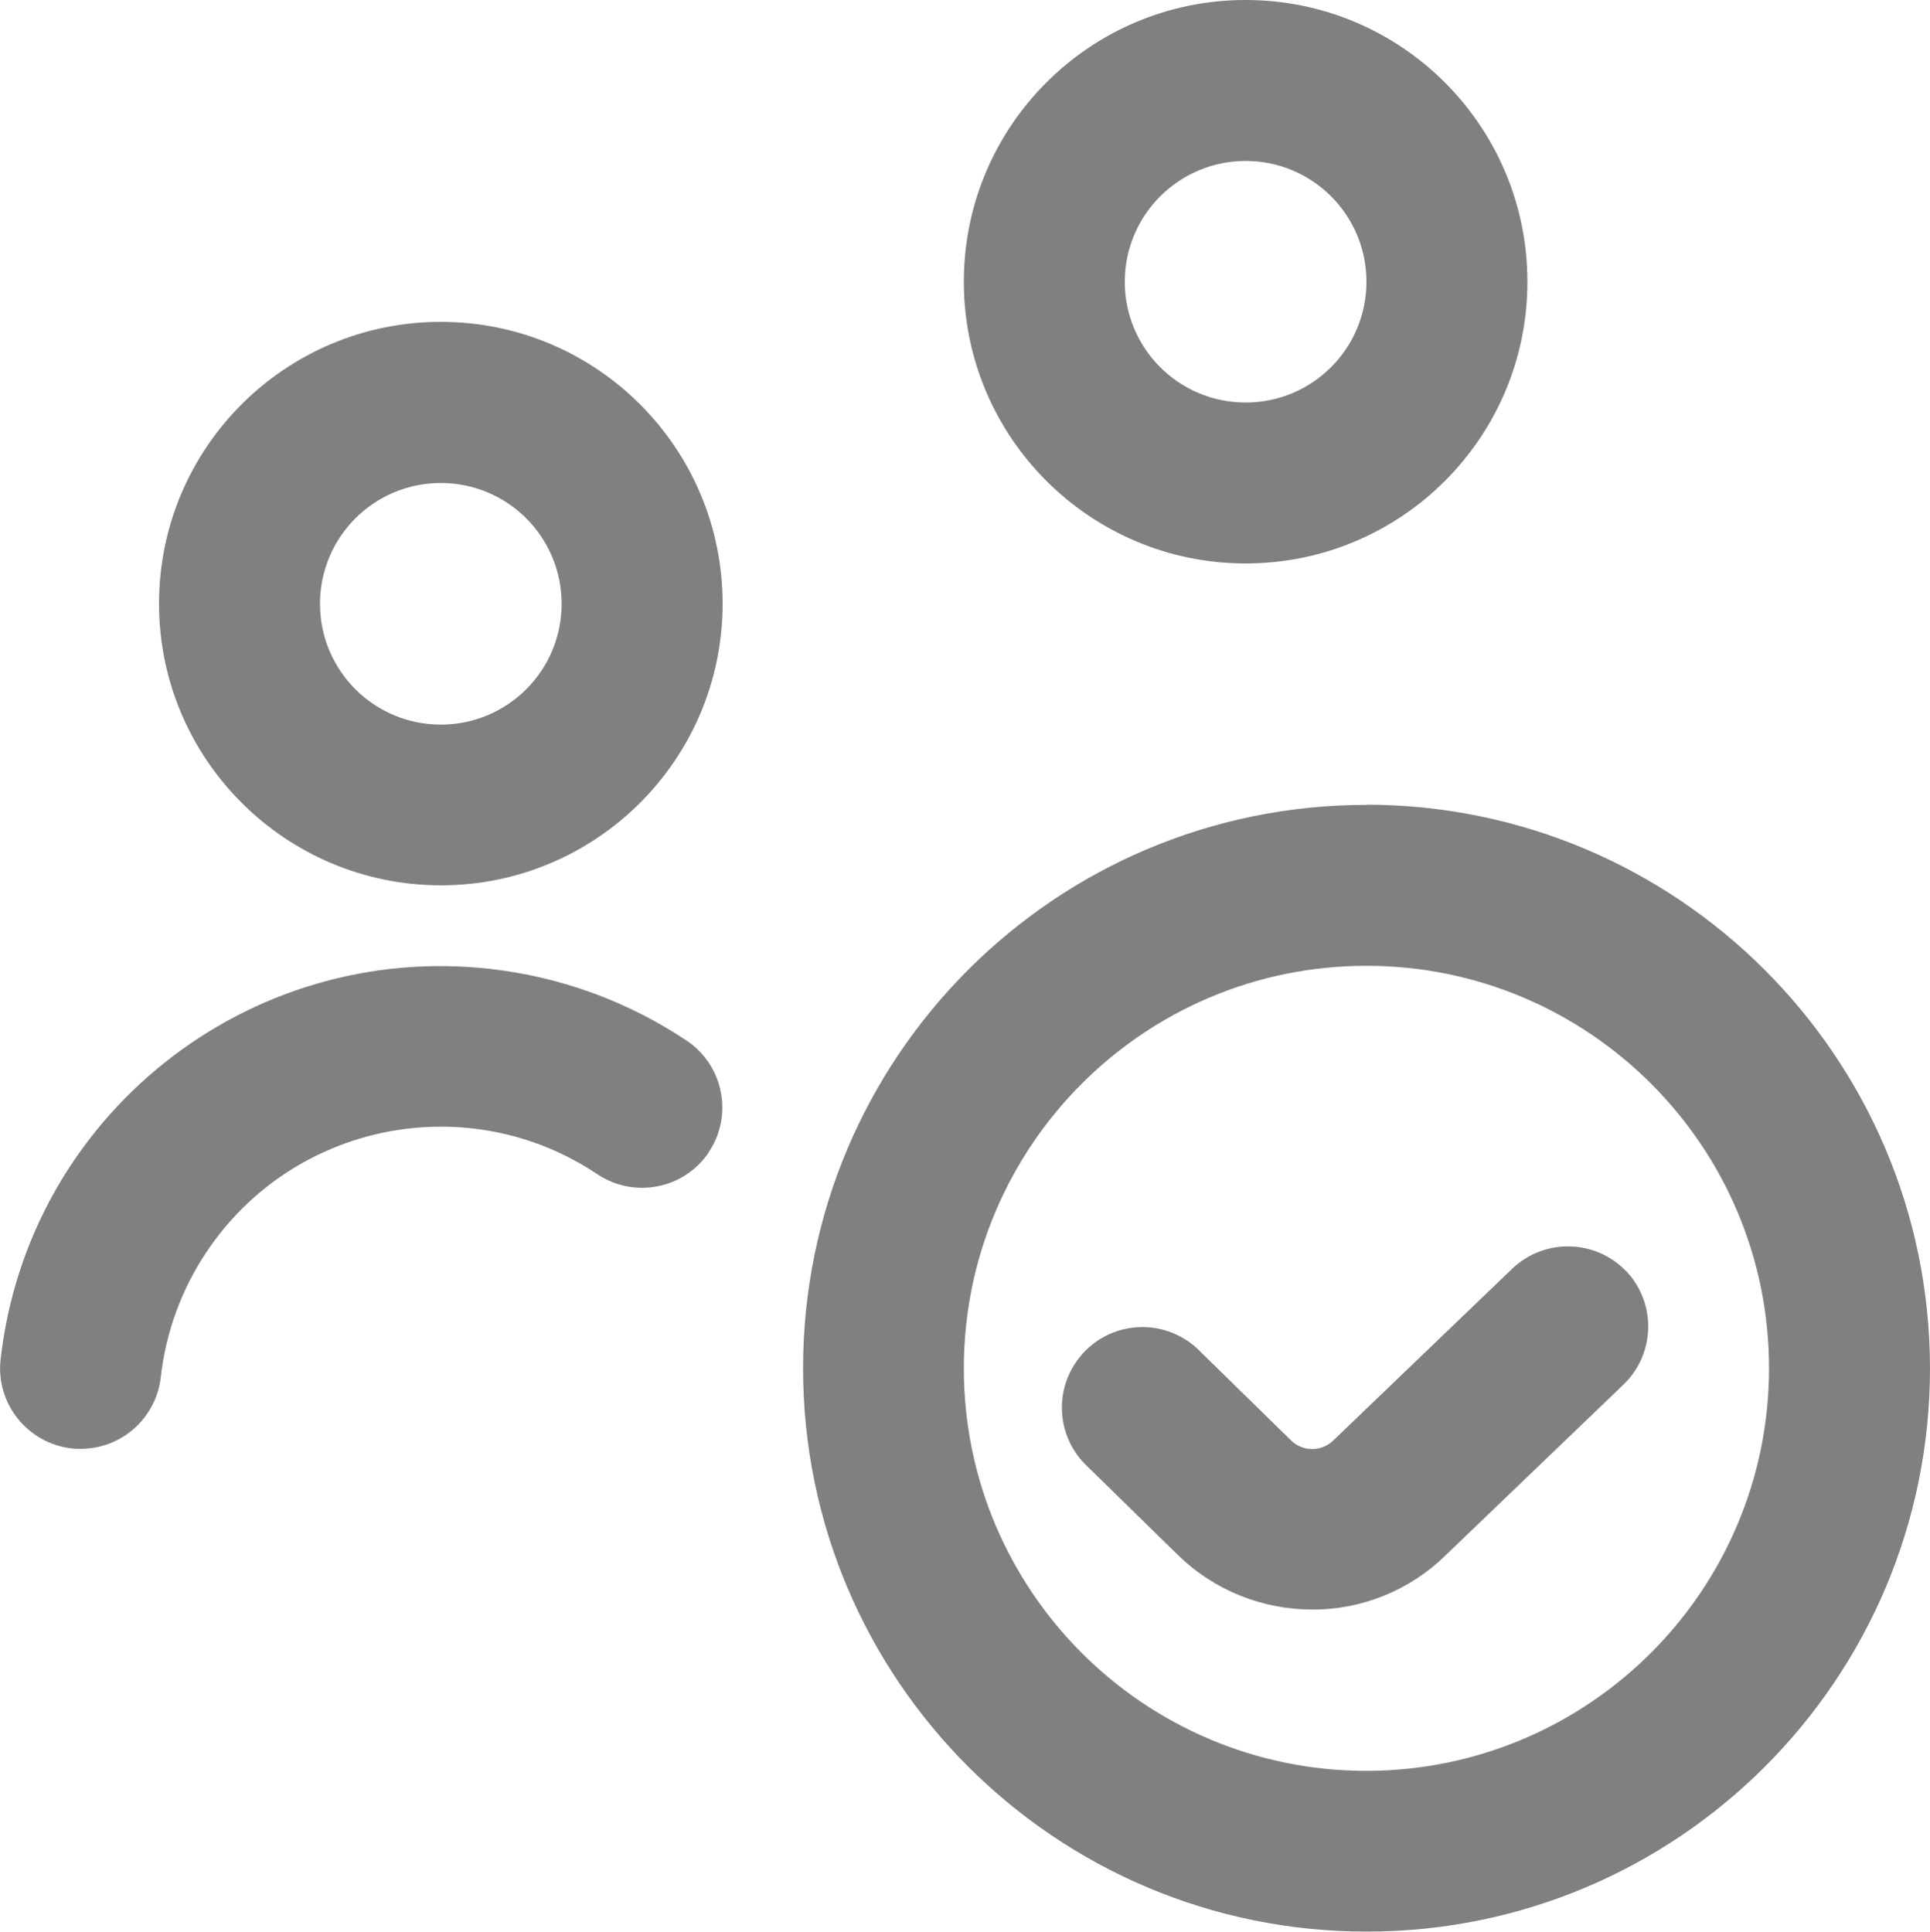
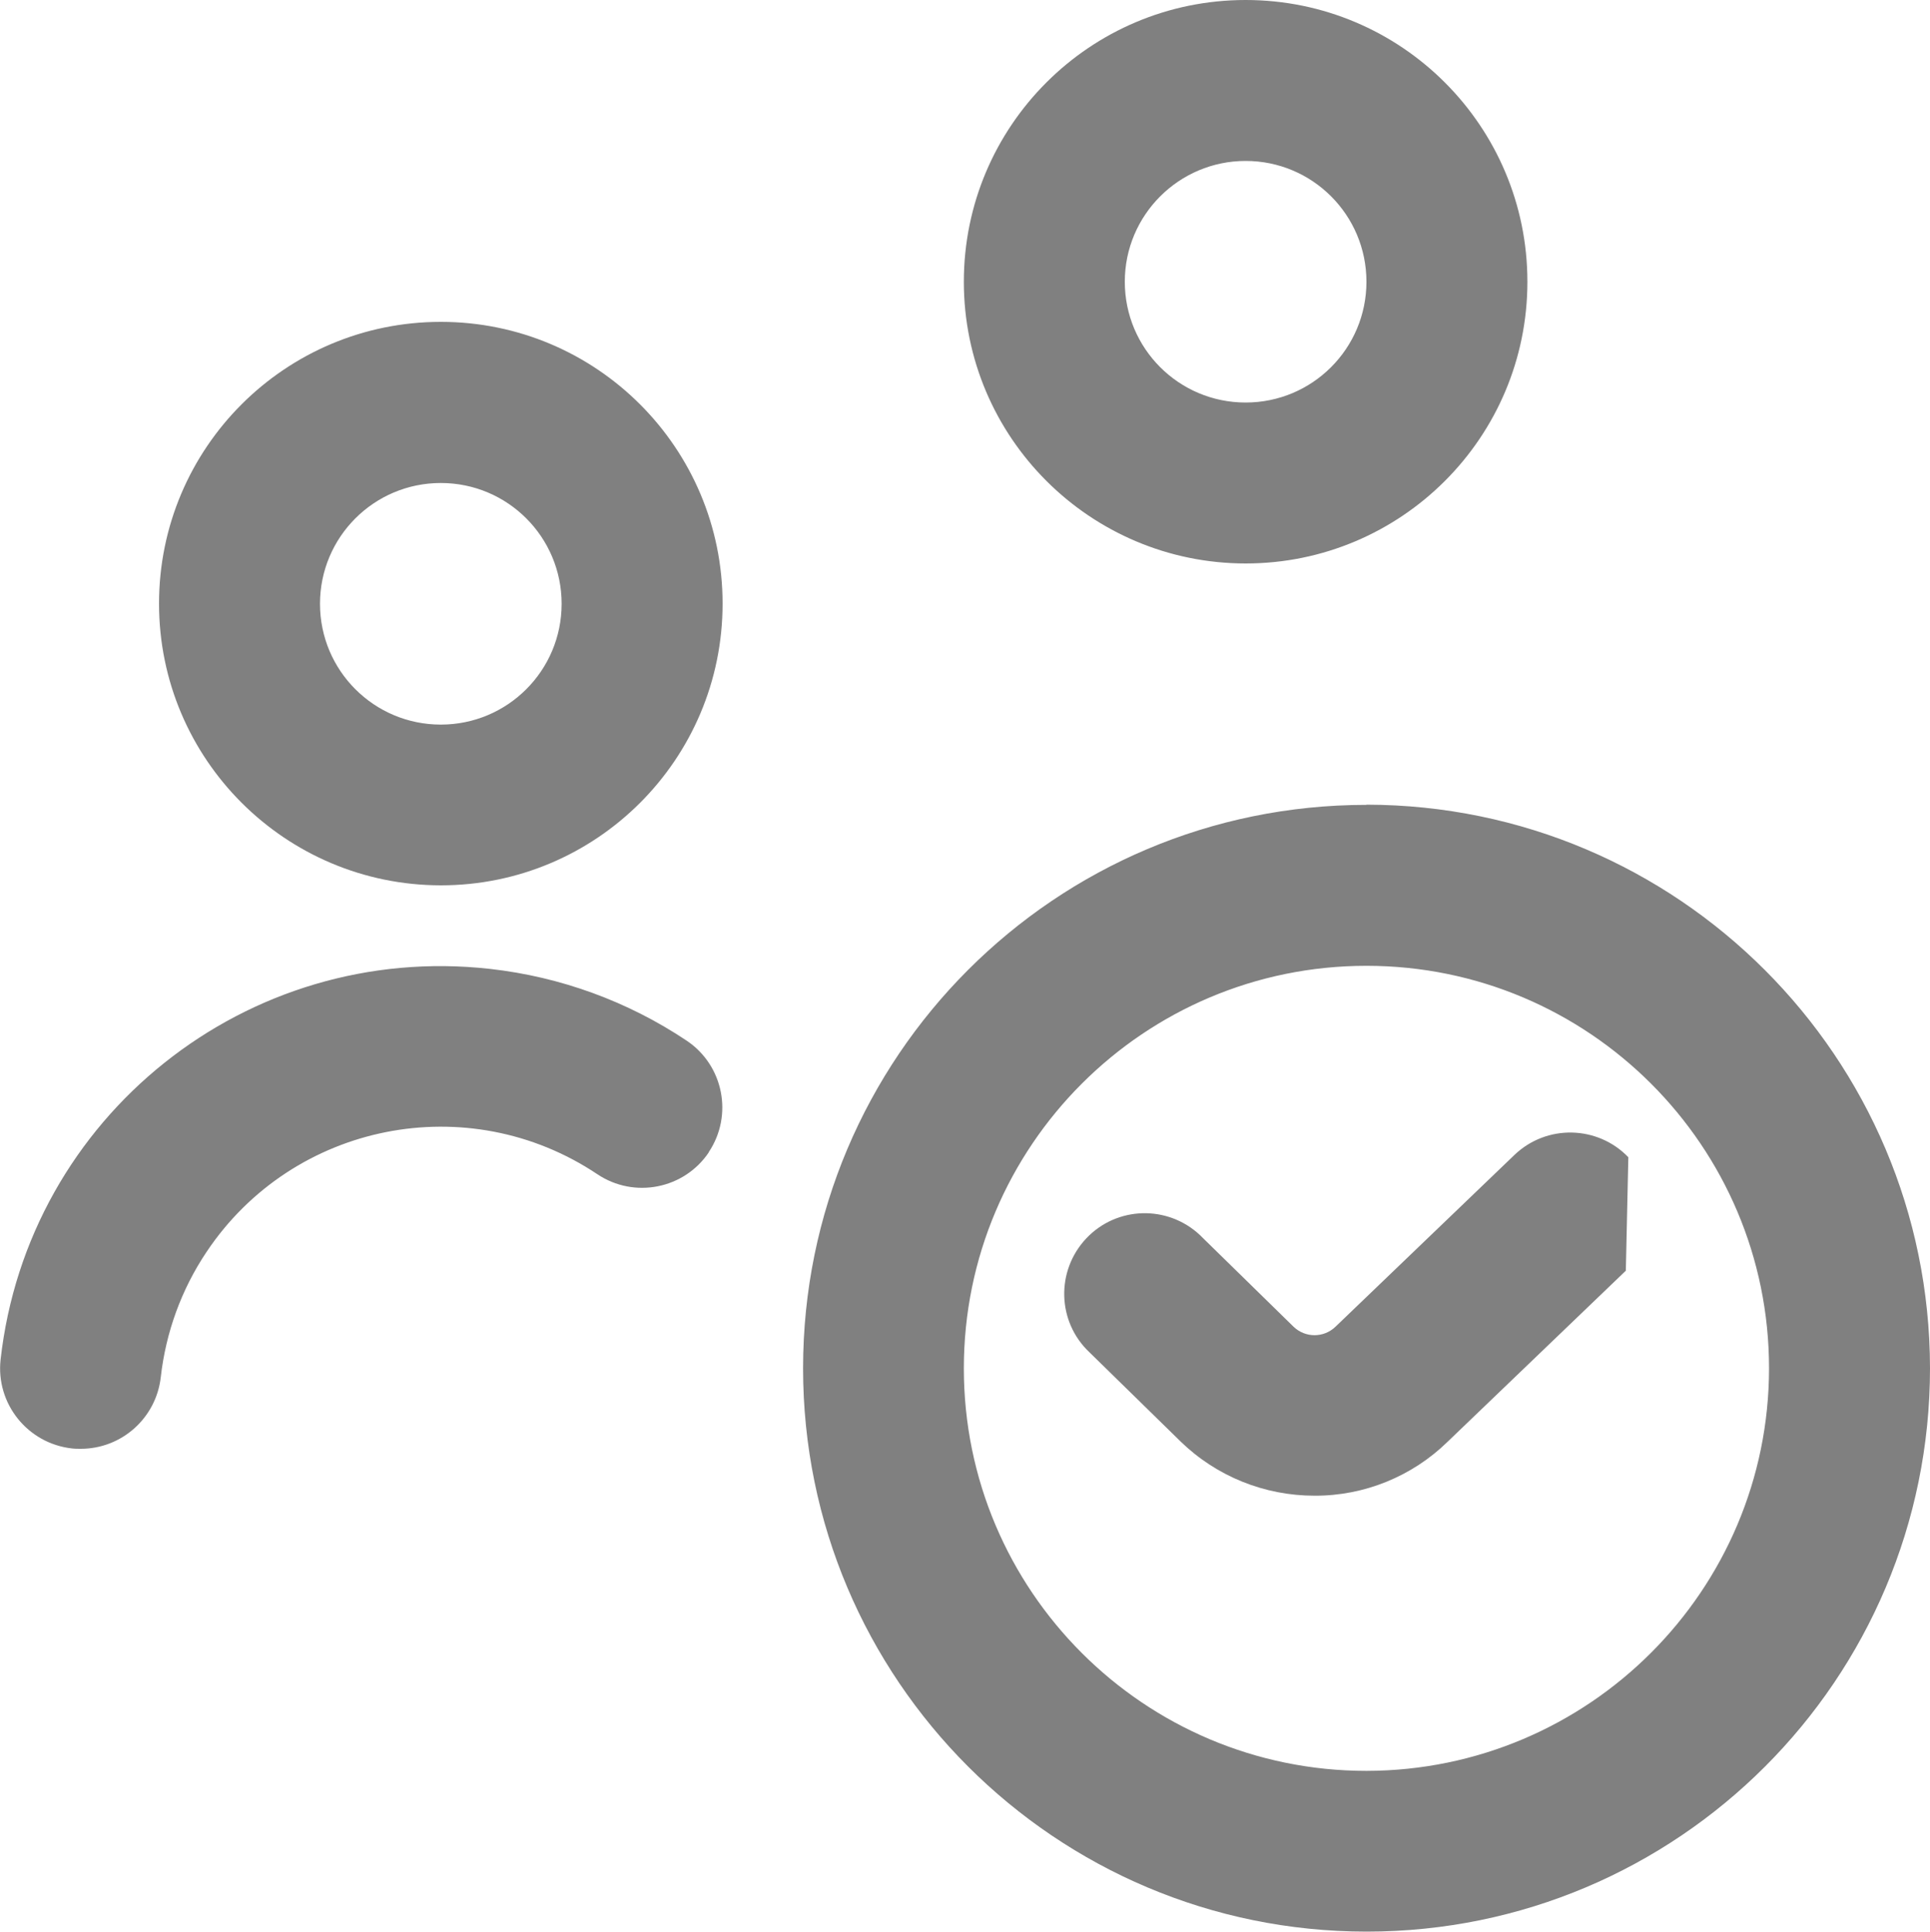
<svg xmlns="http://www.w3.org/2000/svg" version="1.1" viewBox="0 0 1000 1001.1">
  <defs>
    <style>
      .cls-1 {
        fill: gray;
      }
    </style>
  </defs>
  <g>
    <g id="Camada_1">
-       <path id="team-check" class="cls-1" d="M228.4,458.8c80.6,0,146-65.3,146-146,0-80.6-65.3-146-146-146-80.6,0-146,65.3-146,146,0,0,0,0,0,0,0,80.6,65.4,145.9,146,146ZM228.4,250.3c34.6,0,62.6,28,62.6,62.6,0,34.6-28,62.6-62.6,62.6-34.6,0-62.6-28-62.6-62.6h0c0-34.6,28-62.6,62.6-62.6ZM367.3,597.1c-12.8,19.1-38.7,24.2-57.8,11.4-67-44.8-157.7-26.8-202.5,40.3-13,19.4-21.1,41.7-23.7,64.9-2.4,21.1-20.2,37.1-41.5,37.1-1.5,0-3.1,0-4.6-.2-22.9-2.6-39.4-23.2-36.9-46,14.1-126,127.6-216.6,253.6-202.5,36.5,4.1,71.4,16.8,101.9,37.2,19.1,12.8,24.2,38.7,11.4,57.8h0ZM645.4,292c80.6,0,146-65.3,146-146C791.4,65.4,726.1,0,645.4,0c-80.6,0-146,65.3-146,146h0c0,80.7,65.5,146,146.1,146h0ZM645.4,83.4c34.6,0,62.6,28,62.6,62.6,0,34.6-28,62.6-62.6,62.6-34.6,0-62.6-28-62.6-62.6h0c0-34.6,28.1-62.6,62.6-62.6h0ZM708,417.1c-161.3,0-291.9,130.8-291.9,292s130.8,291.9,292,291.9c161.2,0,291.9-130.7,291.9-292-.2-161.2-130.8-291.8-292-292h0ZM708,917.7c-115.2,0-208.6-93.4-208.6-208.6s93.4-208.6,208.6-208.6,208.6,93.4,208.6,208.6c-.1,115.1-93.4,208.4-208.5,208.6h0ZM842.4,658.5c15.9,16.6,15.4,43-1.2,59l-92.3,88.6c-18.4,18-43.2,28.1-69,28-25.9,0-50.8-10-69.4-28.1l-47.2-46.2c-16.8-15.8-17.5-42.2-1.7-59,15.8-16.8,42.2-17.5,59-1.7.4.4.8.8,1.2,1.2l47.2,46.2c6.1,5.9,15.7,5.9,21.8,0l92.7-89c16.6-15.9,43-15.4,59,1.2h0Z" />
+       <path id="team-check" class="cls-1" d="M228.4,458.8c80.6,0,146-65.3,146-146,0-80.6-65.3-146-146-146-80.6,0-146,65.3-146,146,0,0,0,0,0,0,0,80.6,65.4,145.9,146,146ZM228.4,250.3c34.6,0,62.6,28,62.6,62.6,0,34.6-28,62.6-62.6,62.6-34.6,0-62.6-28-62.6-62.6h0c0-34.6,28-62.6,62.6-62.6ZM367.3,597.1c-12.8,19.1-38.7,24.2-57.8,11.4-67-44.8-157.7-26.8-202.5,40.3-13,19.4-21.1,41.7-23.7,64.9-2.4,21.1-20.2,37.1-41.5,37.1-1.5,0-3.1,0-4.6-.2-22.9-2.6-39.4-23.2-36.9-46,14.1-126,127.6-216.6,253.6-202.5,36.5,4.1,71.4,16.8,101.9,37.2,19.1,12.8,24.2,38.7,11.4,57.8h0ZM645.4,292c80.6,0,146-65.3,146-146C791.4,65.4,726.1,0,645.4,0c-80.6,0-146,65.3-146,146h0c0,80.7,65.5,146,146.1,146h0ZM645.4,83.4c34.6,0,62.6,28,62.6,62.6,0,34.6-28,62.6-62.6,62.6-34.6,0-62.6-28-62.6-62.6h0c0-34.6,28.1-62.6,62.6-62.6h0ZM708,417.1c-161.3,0-291.9,130.8-291.9,292s130.8,291.9,292,291.9c161.2,0,291.9-130.7,291.9-292-.2-161.2-130.8-291.8-292-292h0ZM708,917.7c-115.2,0-208.6-93.4-208.6-208.6s93.4-208.6,208.6-208.6,208.6,93.4,208.6,208.6c-.1,115.1-93.4,208.4-208.5,208.6h0ZM842.4,658.5l-92.3,88.6c-18.4,18-43.2,28.1-69,28-25.9,0-50.8-10-69.4-28.1l-47.2-46.2c-16.8-15.8-17.5-42.2-1.7-59,15.8-16.8,42.2-17.5,59-1.7.4.4.8.8,1.2,1.2l47.2,46.2c6.1,5.9,15.7,5.9,21.8,0l92.7-89c16.6-15.9,43-15.4,59,1.2h0Z" />
    </g>
  </g>
</svg>